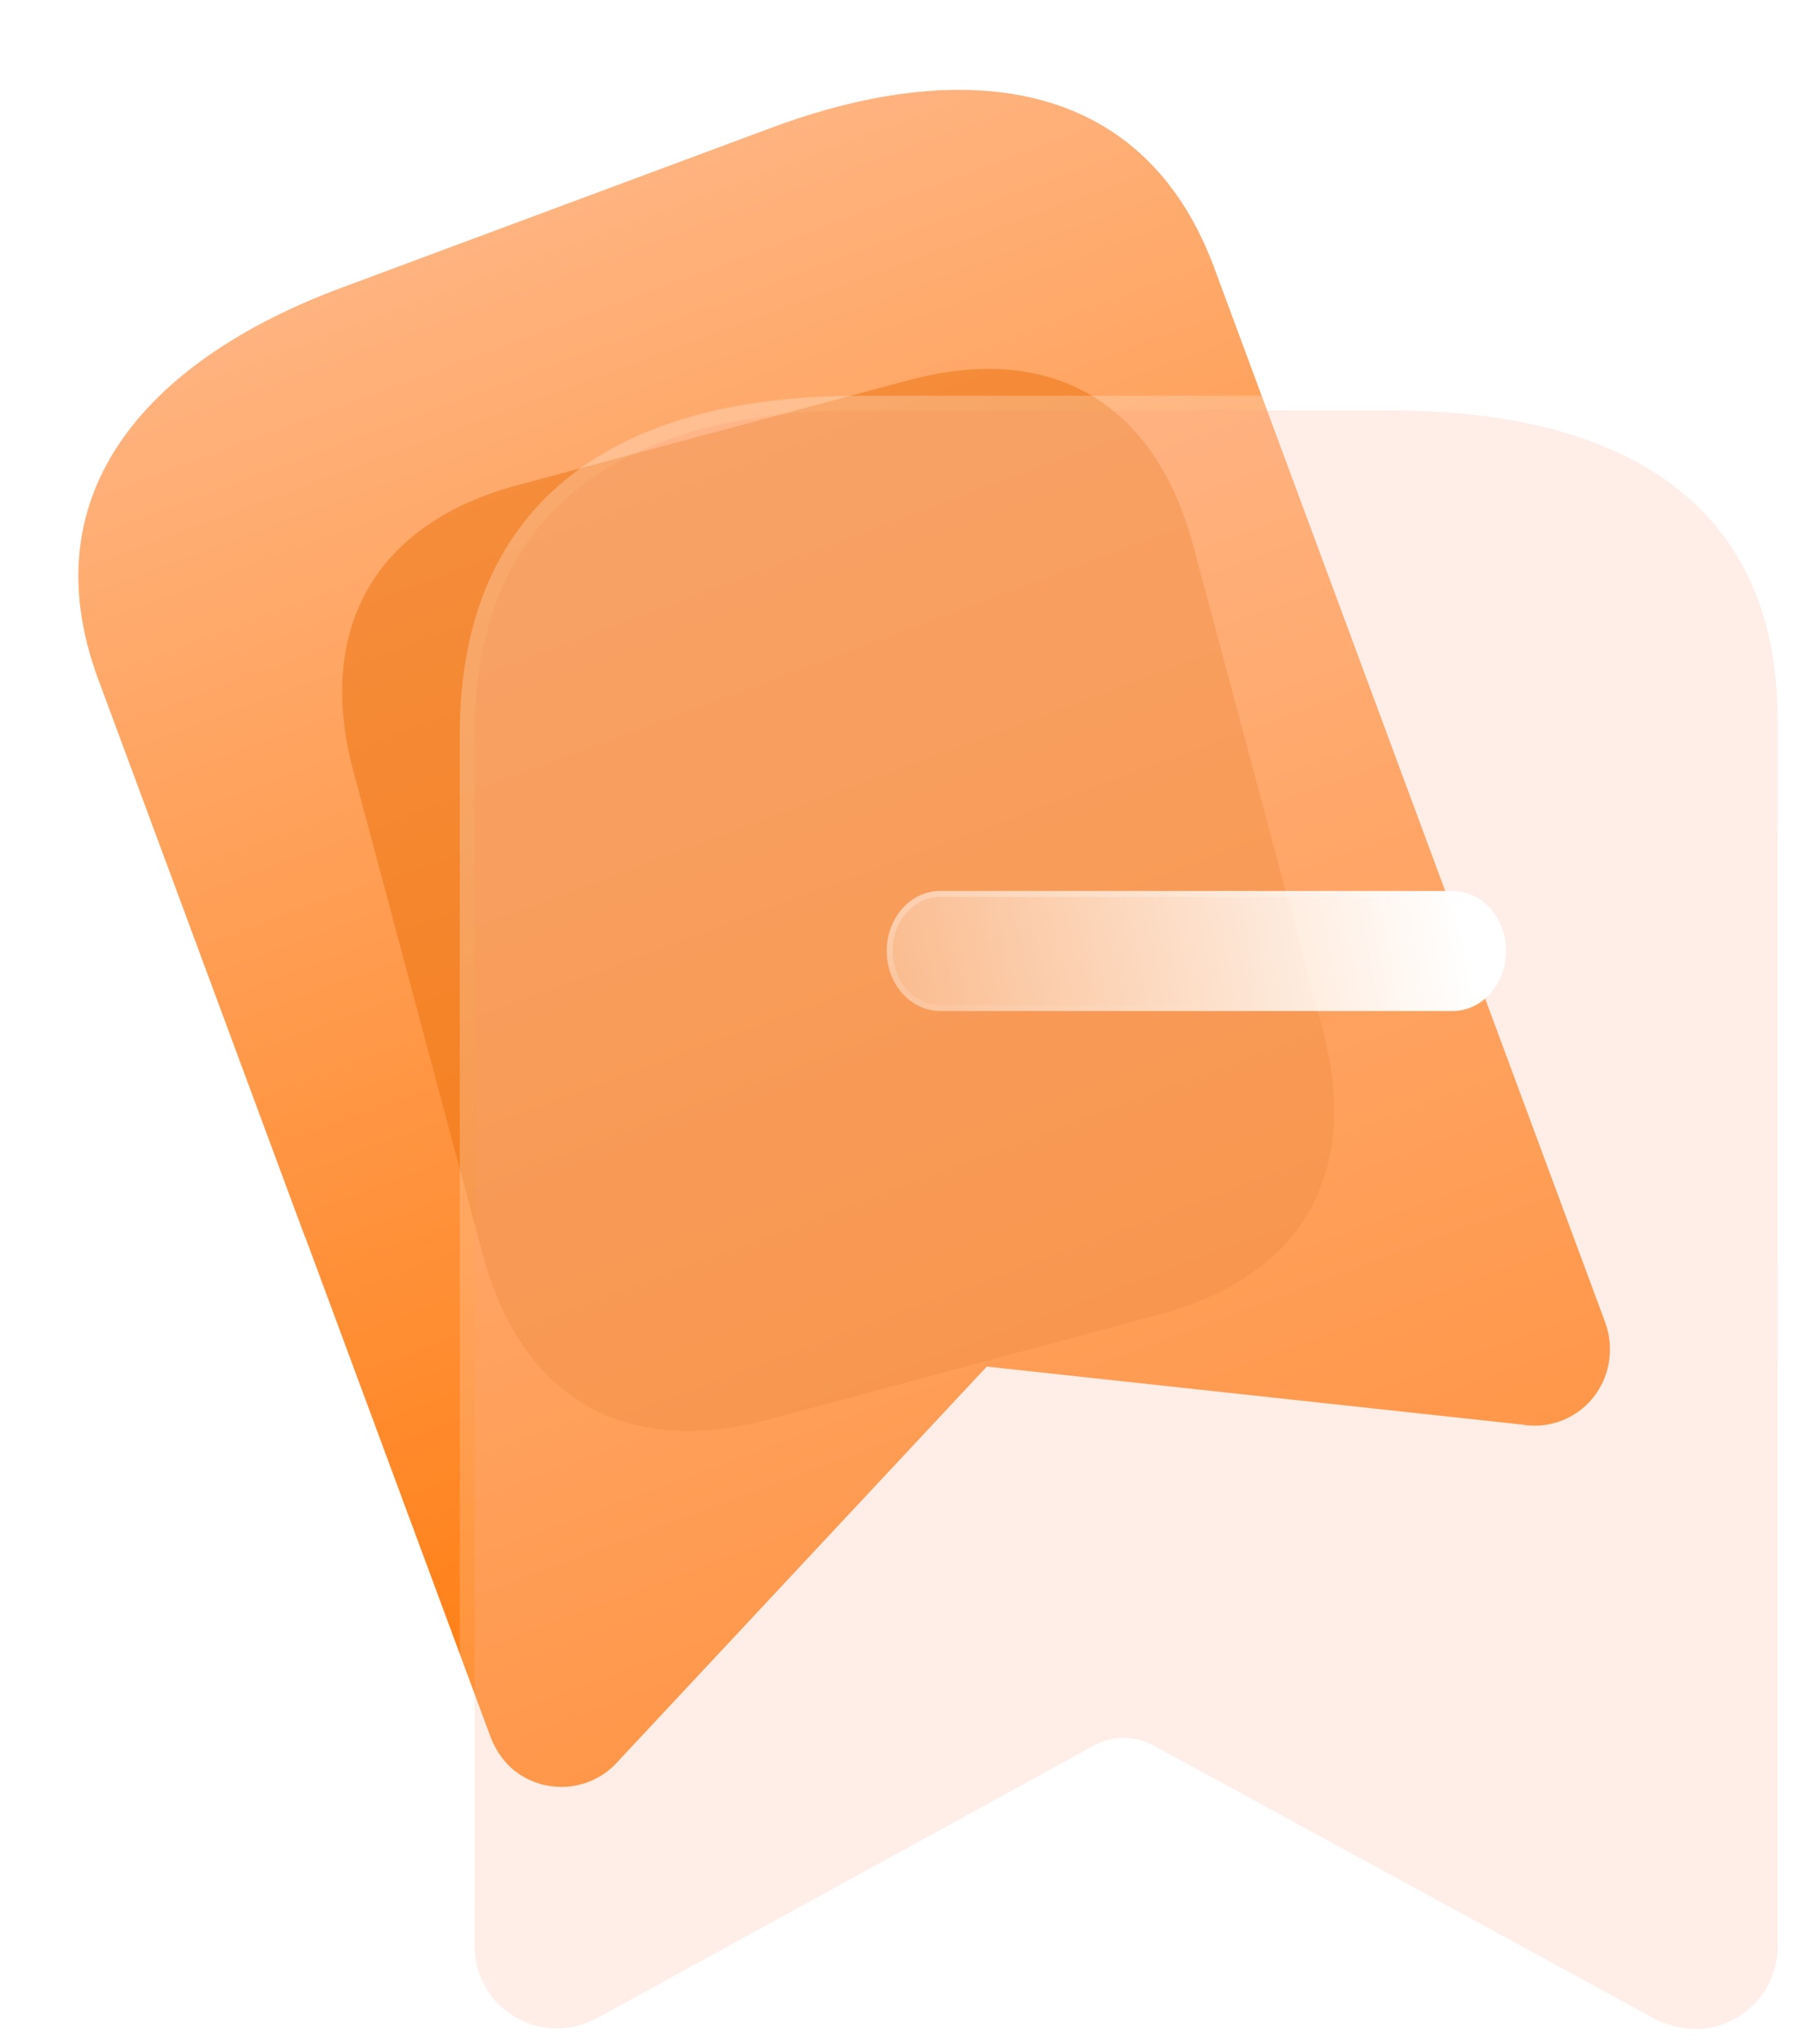
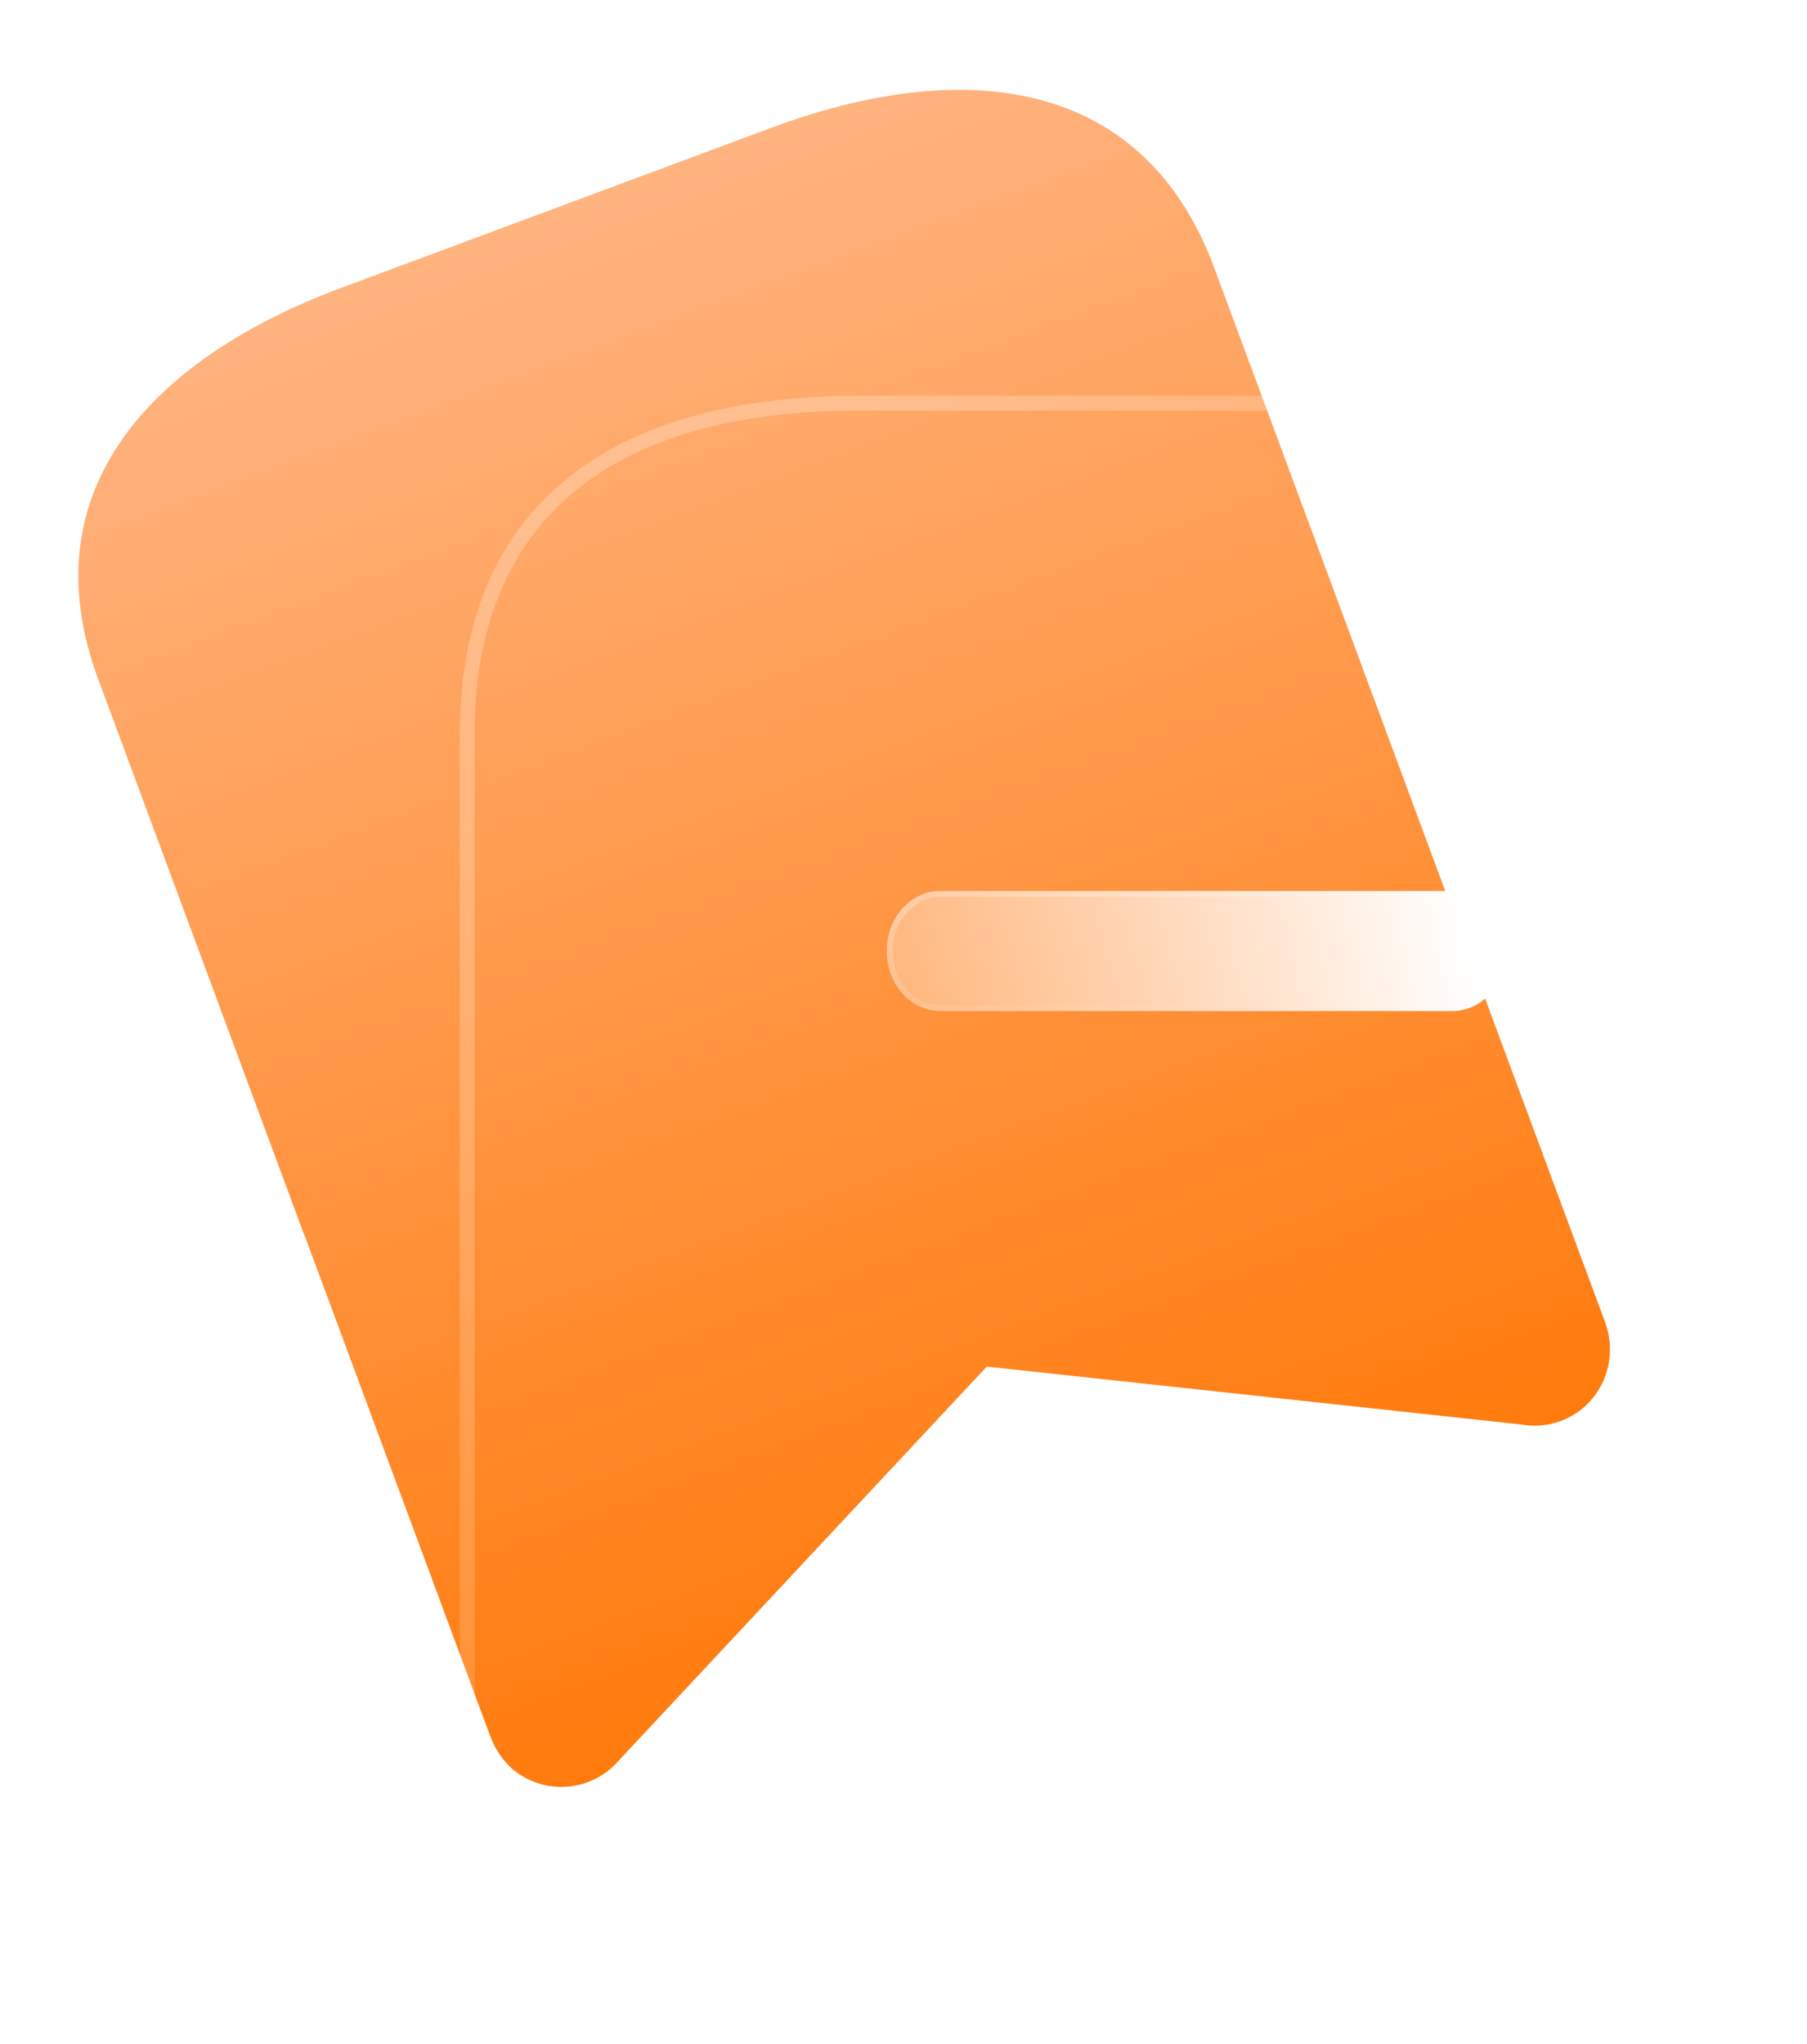
<svg xmlns="http://www.w3.org/2000/svg" fill="none" height="100%" overflow="visible" preserveAspectRatio="none" style="display: block;" viewBox="0 0 122 138" width="100%">
  <g id="Bookmark">
    <g id="Bg">
      <path d="M52.082 8.626C64.819 3.886 77.01 5.06 81.894 17.854L108.376 89.29C108.669 90.094 108.761 90.958 108.647 91.806C108.47 93.186 107.744 94.432 106.635 95.257C105.525 96.083 104.128 96.418 102.764 96.185L66.623 92.269L41.748 118.898C39.906 121.009 36.719 121.243 34.577 119.425C33.933 118.842 33.436 118.113 33.128 117.298L20.625 83.573C20.563 83.429 20.503 83.281 20.447 83.129L6.632 45.864C1.872 33.024 10.343 24.16 23.039 19.435L52.082 8.626Z" fill="url(#paint0_linear_0_3724)" id="Union" />
      <g filter="url(#filter0_f_0_3724)" id="Path" opacity="0.5">
-         <path d="M61.336 25.673L34.932 32.758C25.355 35.328 21.281 42.44 23.856 52.063L32.576 84.654C35.193 94.435 42.238 98.428 51.815 95.859L78.219 88.773C87.951 86.162 91.901 79.218 89.284 69.438L80.564 36.846C77.989 27.223 71.068 23.061 61.336 25.673Z" fill="#EB6F0A" />
-       </g>
+         </g>
    </g>
    <g id="Icon">
      <g filter="url(#filter1_b_0_3724)" id="Path_33968">
-         <path clip-rule="evenodd" d="M73.871 117.845L40.202 136.317C37.513 137.717 34.201 136.726 32.719 134.08V134.08C32.291 133.26 32.059 132.351 32.044 131.426V49.574C32.044 33.963 42.696 27.719 58.024 27.719H94.032C108.892 27.719 120.011 33.547 120.011 48.533V131.426C120.011 132.903 119.426 134.319 118.383 135.363C117.34 136.407 115.926 136.994 114.452 136.994C113.511 136.979 112.587 136.747 111.75 136.317L77.872 117.845C76.624 117.169 75.12 117.169 73.871 117.845Z" fill="#FFCBB9" fill-opacity="0.35" fill-rule="evenodd" />
        <path d="M94.031 27.219C101.514 27.219 108.129 28.684 112.886 32.1C117.669 35.535 120.512 40.9 120.512 48.534V131.426C120.512 133.035 119.873 134.578 118.737 135.716C117.601 136.854 116.059 137.493 114.452 137.494H114.444C113.427 137.477 112.427 137.227 111.521 136.762L111.511 136.756L77.635 118.285L77.426 118.18C76.371 117.692 75.142 117.726 74.111 118.283L40.442 136.756L40.433 136.761C37.504 138.285 33.897 137.206 32.283 134.325L32.72 134.079L32.276 134.312C31.811 133.423 31.561 132.437 31.544 131.434V49.574C31.544 41.643 34.257 36.02 38.981 32.396C43.683 28.79 50.304 27.219 58.023 27.219H94.031Z" stroke="url(#paint1_linear_0_3724)" stroke-linecap="round" stroke-linejoin="round" />
      </g>
      <g filter="url(#filter2_bd_0_3724)" id="Path_2">
        <path d="M93.073 63.261H58.477C56.483 63.261 54.867 61.447 54.867 59.209C54.867 56.97 56.483 55.156 58.477 55.156H93.073C95.067 55.156 96.683 56.97 96.683 59.209C96.683 61.447 95.067 63.261 93.073 63.261Z" fill="url(#paint2_linear_0_3724)" />
        <path d="M58.476 55.356H93.073C94.935 55.356 96.482 57.059 96.482 59.209C96.482 61.359 94.935 63.061 93.073 63.061H58.476C56.615 63.061 55.067 61.359 55.067 59.209C55.067 57.059 56.615 55.356 58.476 55.356Z" stroke="url(#paint3_linear_0_3724)" stroke-width="0.4" />
      </g>
    </g>
  </g>
  <defs>
    <filter color-interpolation-filters="sRGB" filterUnits="userSpaceOnUse" height="101.711" id="filter0_f_0_3724" width="96.972" x="8.1" y="9.908">
      <feFlood flood-opacity="0" result="BackgroundImageFix" />
      <feBlend in="SourceGraphic" in2="BackgroundImageFix" mode="normal" result="shape" />
      <feGaussianBlur result="effect1_foregroundBlur_0_3724" stdDeviation="7.5" />
    </filter>
    <filter color-interpolation-filters="sRGB" filterUnits="userSpaceOnUse" height="159.275" id="filter1_b_0_3724" width="137.968" x="7.044" y="2.719">
      <feFlood flood-opacity="0" result="BackgroundImageFix" />
      <feGaussianBlur in="BackgroundImageFix" stdDeviation="12" />
      <feComposite in2="SourceAlpha" operator="in" result="effect1_backgroundBlur_0_3724" />
      <feBlend in="SourceGraphic" in2="effect1_backgroundBlur_0_3724" mode="normal" result="shape" />
    </filter>
    <filter color-interpolation-filters="sRGB" filterUnits="userSpaceOnUse" height="38.105" id="filter2_bd_0_3724" width="71.816" x="39.867" y="40.156">
      <feFlood flood-opacity="0" result="BackgroundImageFix" />
      <feGaussianBlur in="BackgroundImageFix" stdDeviation="7.5" />
      <feComposite in2="SourceAlpha" operator="in" result="effect1_backgroundBlur_0_3724" />
      <feColorMatrix in="SourceAlpha" result="hardAlpha" type="matrix" values="0 0 0 0 0 0 0 0 0 0 0 0 0 0 0 0 0 0 127 0" />
      <feOffset dx="5" dy="5" />
      <feGaussianBlur stdDeviation="5" />
      <feColorMatrix type="matrix" values="0 0 0 0 1 0 0 0 0 0.522 0 0 0 0 0.133 0 0 0 0.5 0" />
      <feBlend in2="effect1_backgroundBlur_0_3724" mode="normal" result="effect2_dropShadow_0_3724" />
      <feBlend in="SourceGraphic" in2="effect2_dropShadow_0_3724" mode="normal" result="shape" />
    </filter>
    <linearGradient gradientUnits="userSpaceOnUse" id="paint0_linear_0_3724" x1="37.636" x2="72.645" y1="14" y2="108.116">
      <stop stop-color="#FFB37F" />
      <stop offset="1" stop-color="#FF7B0D" />
    </linearGradient>
    <linearGradient gradientUnits="userSpaceOnUse" id="paint1_linear_0_3724" x1="46.047" x2="117.353" y1="40.45" y2="111.544">
      <stop stop-color="white" stop-opacity="0.25" />
      <stop offset="1" stop-color="white" stop-opacity="0" />
    </linearGradient>
    <linearGradient gradientUnits="userSpaceOnUse" id="paint2_linear_0_3724" x1="93.718" x2="48.373" y1="56.62" y2="64.247">
      <stop stop-color="white" />
      <stop offset="1" stop-color="white" stop-opacity="0.2" />
    </linearGradient>
    <linearGradient gradientUnits="userSpaceOnUse" id="paint3_linear_0_3724" x1="61.523" x2="63.139" y1="56.1" y2="66.425">
      <stop stop-color="white" stop-opacity="0.25" />
      <stop offset="1" stop-color="white" stop-opacity="0" />
    </linearGradient>
  </defs>
</svg>